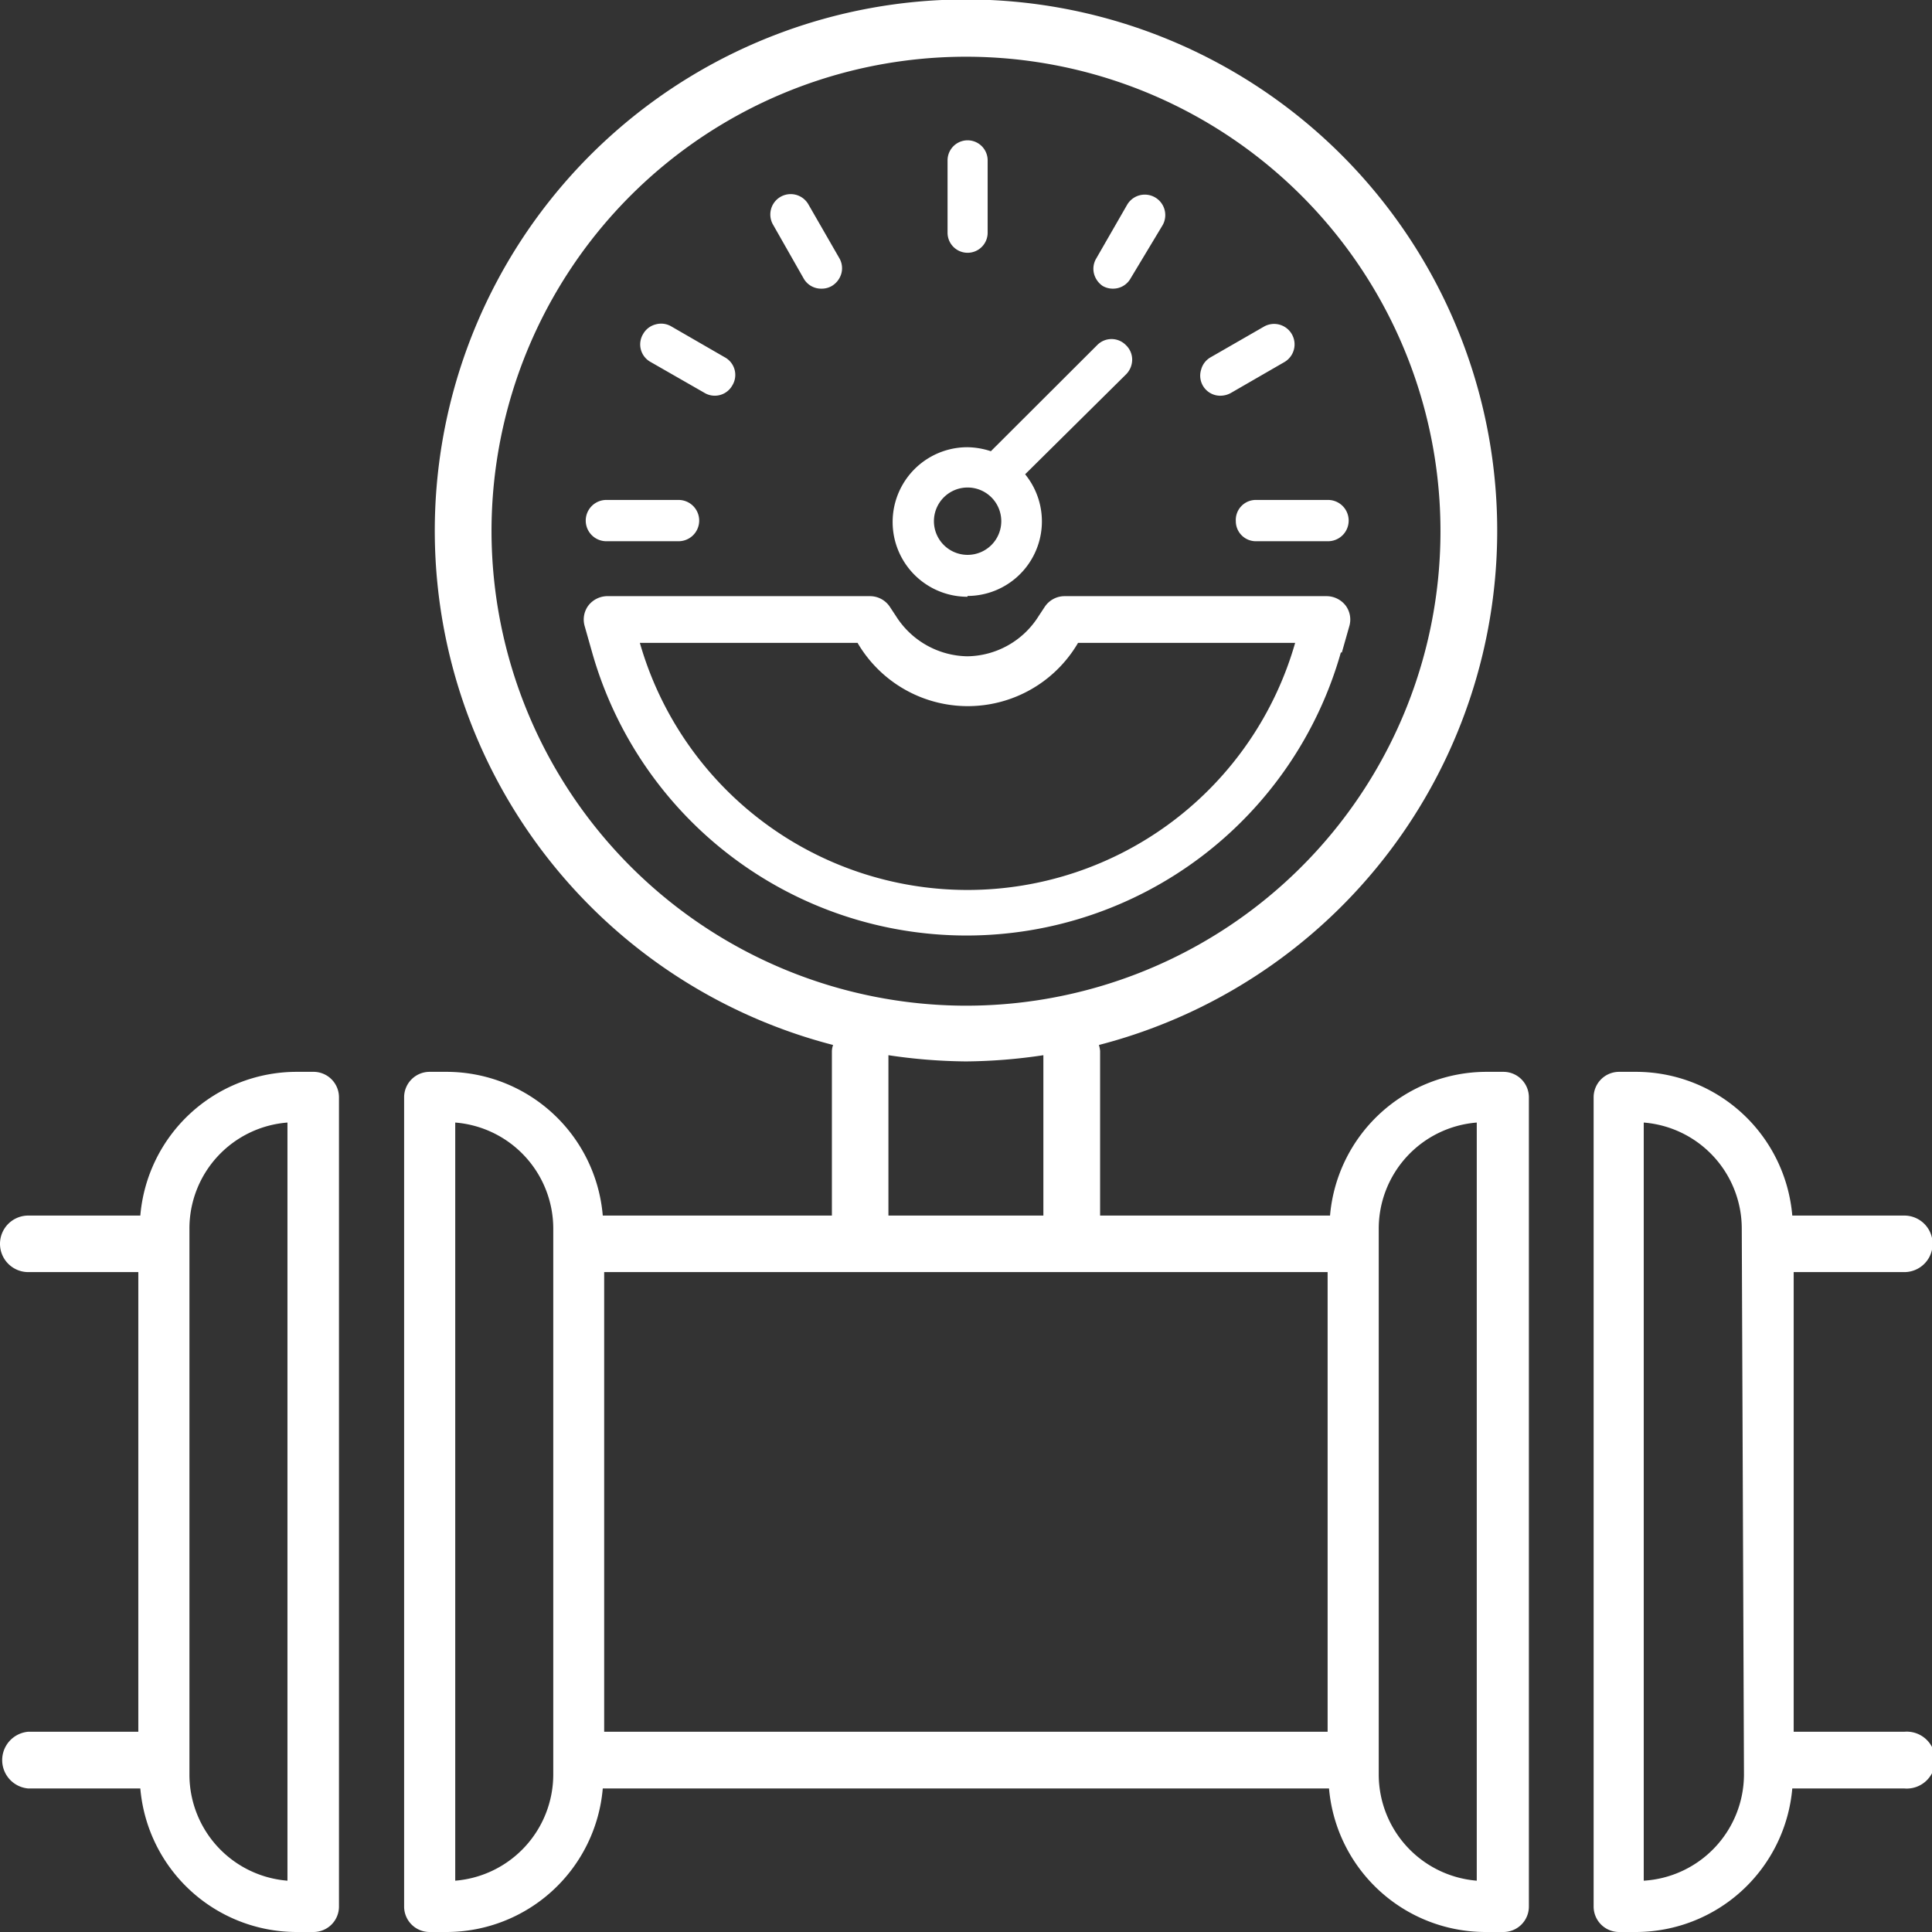
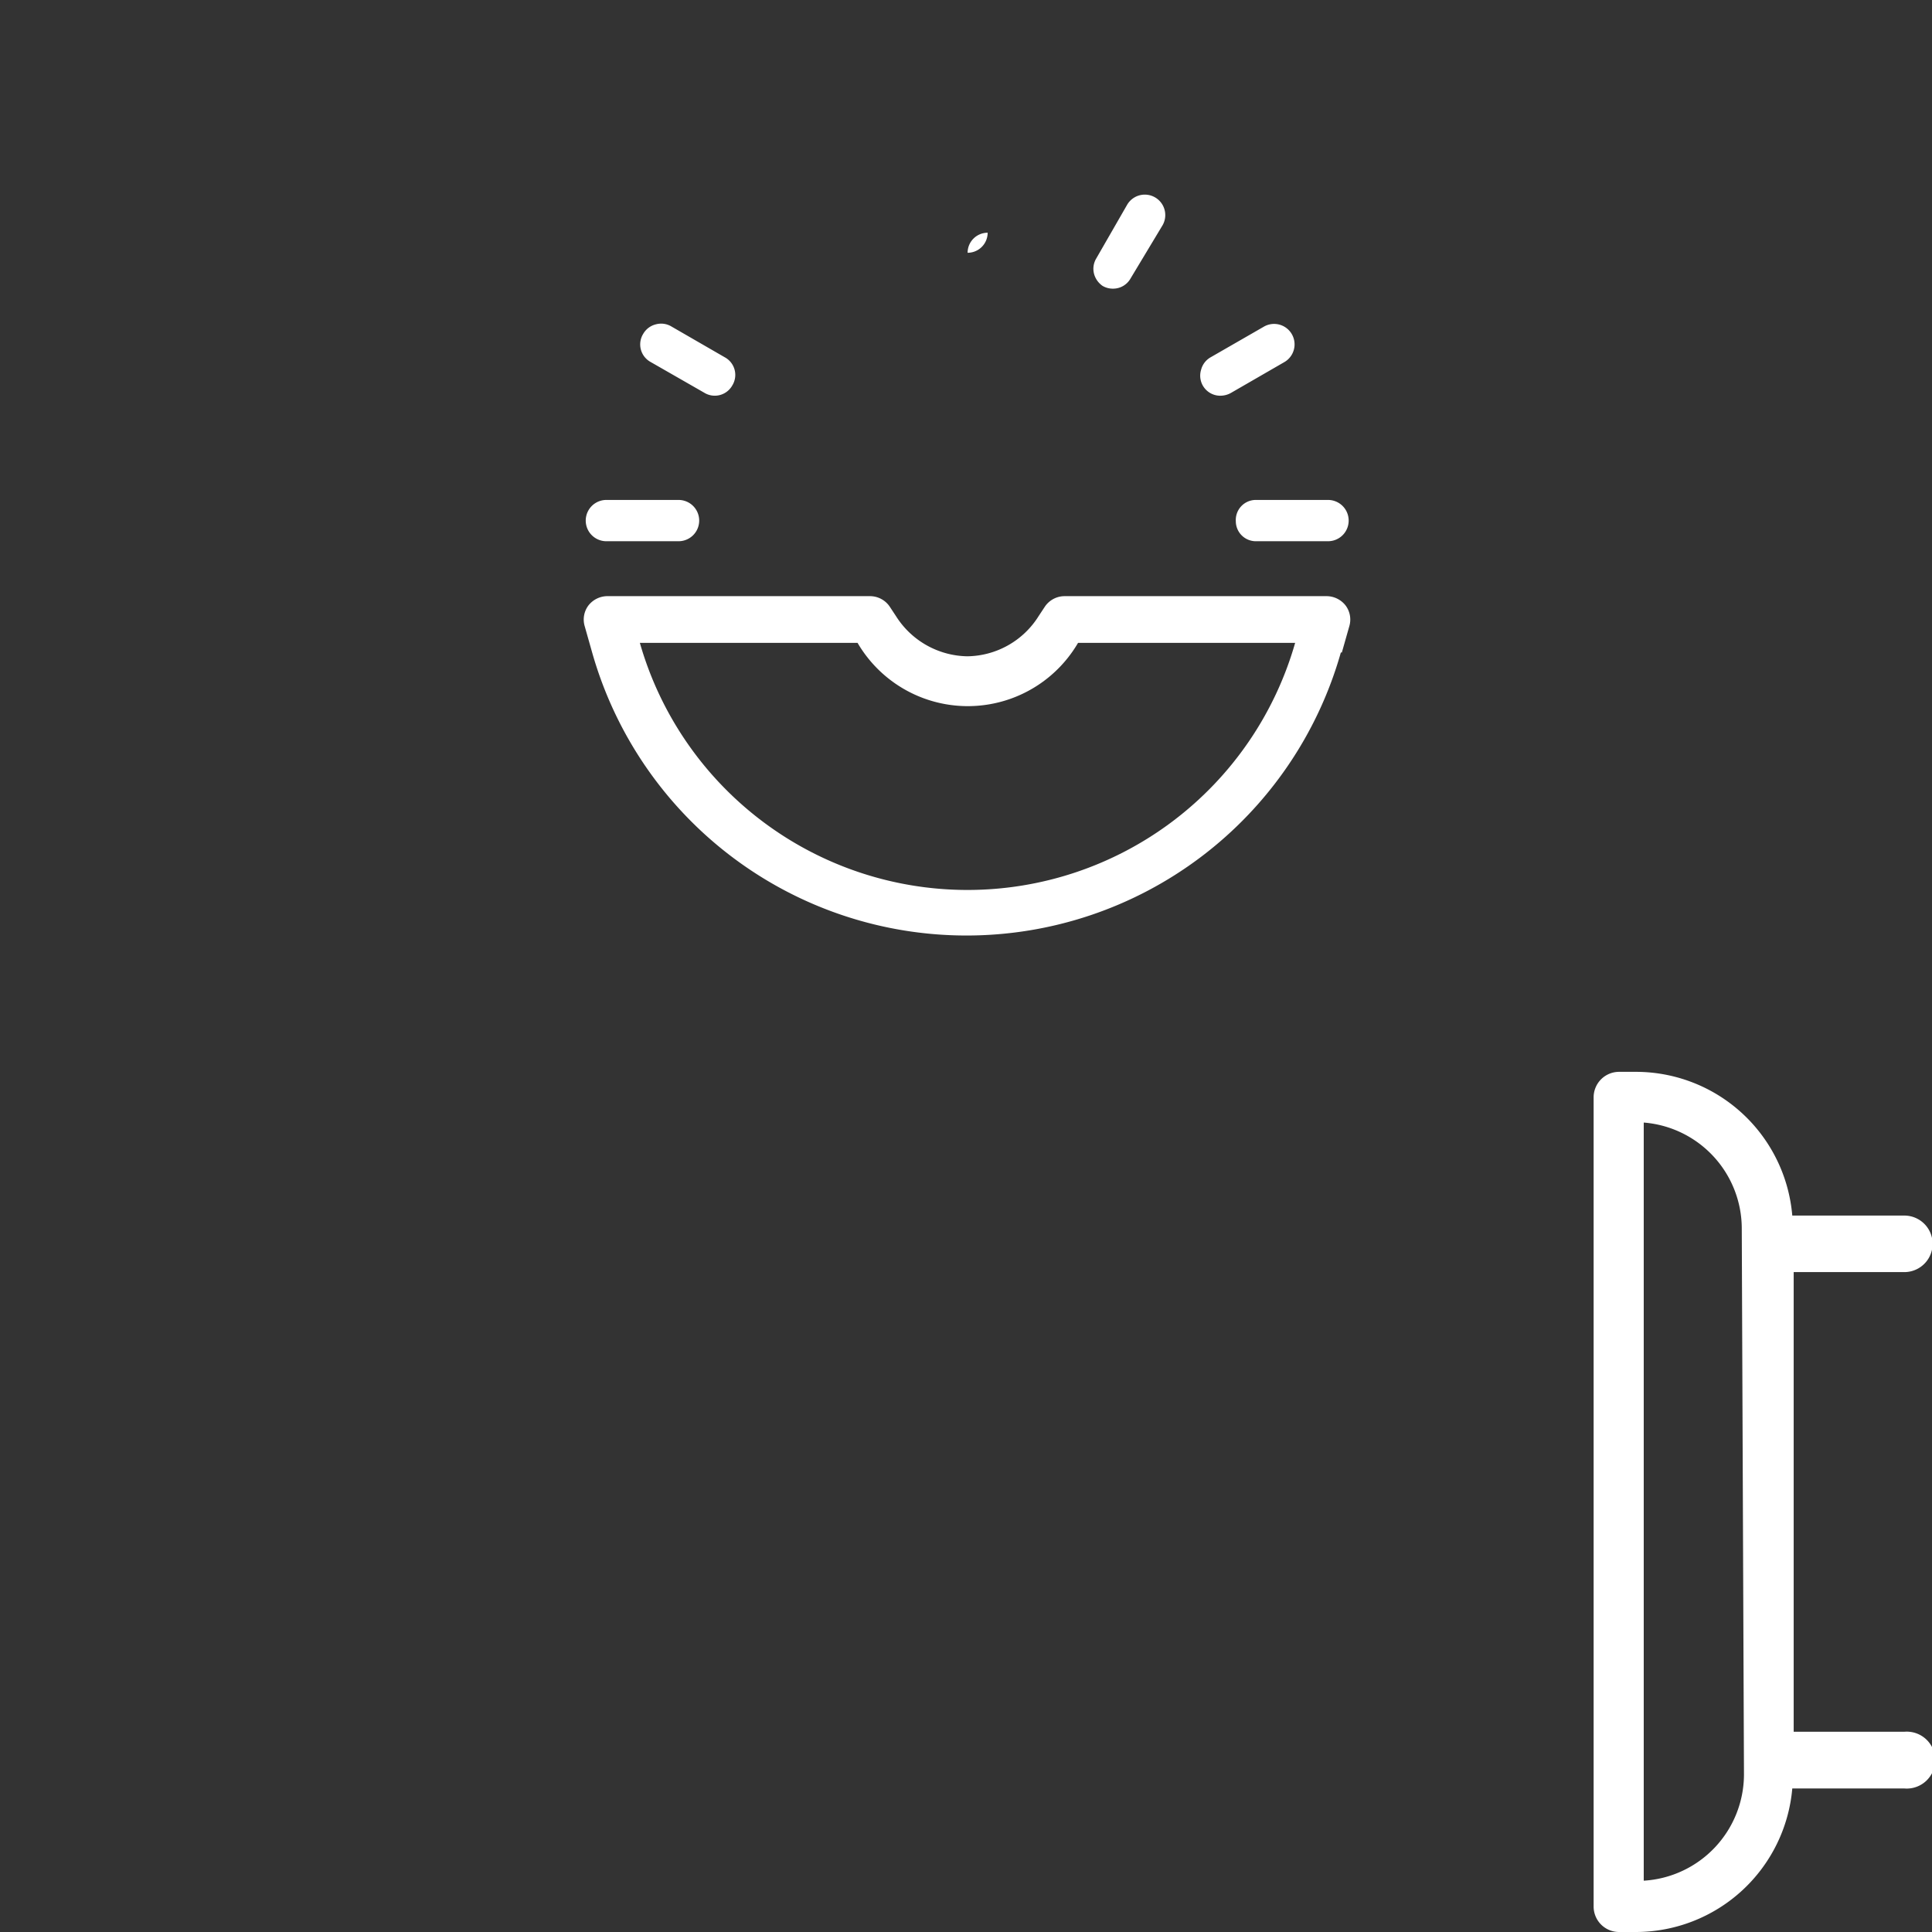
<svg xmlns="http://www.w3.org/2000/svg" viewBox="0 0 96.38 96.38">
  <rect x="0" y="0" width="96.38" height="96.38" fill="#333333" stroke="none" />
  <defs>
    <style>.cls-1,.cls-2{fill:#fff;}.cls-1{opacity:0;}</style>
  </defs>
  <title>Fichier 31</title>
  <g id="Calque_2" data-name="Calque 2">
    <g id="Livello_1" data-name="Livello 1">
-       <rect class="cls-1" width="96.38" height="96.38" />
-       <path class="cls-2" d="M48.27,29.73h0a3.72,3.72,0,0,0,2.87-6.07l5.05-5a1.05,1.05,0,0,0,.29-.73,1,1,0,0,0-.32-.72,1,1,0,0,0-1.42,0l-5.31,5.3a3.88,3.88,0,0,0-1.17-.2,3.73,3.73,0,0,0,0,7.46ZM46.59,26a1.68,1.68,0,1,1,1.68,1.68A1.68,1.68,0,0,1,46.59,26Z" />
-       <path class="cls-2" d="M48.27,12.61a1,1,0,0,0,1-1V8a1,1,0,0,0-2,0v3.61A1,1,0,0,0,48.27,12.61Z" />
+       <path class="cls-2" d="M48.27,12.61a1,1,0,0,0,1-1V8v3.61A1,1,0,0,0,48.27,12.61Z" />
      <path class="cls-2" d="M61.65,26a1,1,0,0,0,1,1h3.6a1,1,0,0,0,0-2.06h-3.6A1,1,0,0,0,61.65,26Z" />
      <path class="cls-2" d="M30.25,27h3.6a1,1,0,0,0,0-2.06h-3.6a1,1,0,0,0,0,2.06Z" />
-       <path class="cls-2" d="M40.09,13.89a1,1,0,0,0,.89.51,1,1,0,0,0,.51-.13,1.06,1.06,0,0,0,.48-.62,1,1,0,0,0-.11-.79L40.33,10.2a1,1,0,0,0-1.77,1Z" />
      <path class="cls-2" d="M60.89,19.74a1.07,1.07,0,0,0,.52-.14l2.65-1.53a1,1,0,1,0-1-1.78l-2.66,1.53a1,1,0,0,0-.48.62,1,1,0,0,0,1,1.3Z" />
      <path class="cls-2" d="M32.46,18.06l2.67,1.53a1,1,0,0,0,.51.15,1,1,0,0,0,.89-.51,1,1,0,0,0-.38-1.41L33.5,16.29a1,1,0,0,0-.78-.11,1,1,0,0,0-.63.47,1,1,0,0,0,.37,1.41Z" />
      <path class="cls-2" d="M55,14.26a1,1,0,0,0,.51.14,1,1,0,0,0,.89-.51L58,11.23a1,1,0,0,0-1.78-1l-1.53,2.66a1,1,0,0,0-.11.78A1.07,1.07,0,0,0,55,14.26Z" />
-       <path class="cls-2" d="M15.61,53.47h-.86A7.83,7.83,0,0,0,7,60.64H1.41a1.41,1.41,0,1,0,0,2.82H6.9V86.39H1.41a1.42,1.42,0,0,0,0,2.83H7a7.83,7.83,0,0,0,7.78,7.16h.86a1.27,1.27,0,0,0,1.27-1.28V54.75A1.27,1.27,0,0,0,15.61,53.47ZM14.34,93.82a5.31,5.31,0,0,1-4.89-5.29V61.32A5.3,5.3,0,0,1,14.34,56Z" />
-       <path class="cls-2" d="M75,53.47h-.86a7.84,7.84,0,0,0-7.79,7.17H54.88V52.43a1.45,1.45,0,0,0-.06-.3,26.5,26.5,0,1,0-13.26,0,1,1,0,0,0-.06.3v8.21H30.07a7.83,7.83,0,0,0-7.78-7.17h-.86a1.27,1.27,0,0,0-1.27,1.28V95.1a1.27,1.27,0,0,0,1.27,1.28h.86a7.83,7.83,0,0,0,7.78-7.16H66.3a7.84,7.84,0,0,0,7.79,7.16H75a1.27,1.27,0,0,0,1.27-1.28V54.75A1.27,1.27,0,0,0,75,53.47ZM27.6,88.53a5.32,5.32,0,0,1-4.89,5.29V56a5.31,5.31,0,0,1,4.89,5.28Zm-3.08-62A23.67,23.67,0,1,1,48.19,50.17,23.7,23.7,0,0,1,24.52,26.5ZM52.06,60.64H44.32v-8a27.43,27.43,0,0,0,3.87.31,27.17,27.17,0,0,0,3.86-.31v8ZM66.23,86.39H30.14V63.46H66.23Zm7.44,7.43a5.32,5.32,0,0,1-4.89-5.29V61.32A5.31,5.31,0,0,1,73.67,56Z" />
      <path class="cls-2" d="M95,86.39H89.48V63.46H95a1.41,1.41,0,1,0,0-2.82H89.41a7.83,7.83,0,0,0-7.78-7.17h-.86a1.27,1.27,0,0,0-1.27,1.28V95.1a1.27,1.27,0,0,0,1.27,1.28h.86a7.84,7.84,0,0,0,7.78-7.16H95a1.42,1.42,0,1,0,0-2.83Zm-8,2.14A5.32,5.32,0,0,1,82,93.82V56a5.31,5.31,0,0,1,4.89,5.28Z" />
      <path class="cls-2" d="M66.94,32.55l.38-1.34a1.17,1.17,0,0,0-.19-1,1.21,1.21,0,0,0-.95-.47H53.12a1.19,1.19,0,0,0-1,.53l-.31.47a4.26,4.26,0,0,1-3.55,2h0a4.29,4.29,0,0,1-3.56-2l-.31-.47a1.19,1.19,0,0,0-1-.53H30.35a1.21,1.21,0,0,0-1,.47,1.17,1.17,0,0,0-.19,1l.38,1.34a19.41,19.41,0,0,0,37.35,0Zm-24.16-.48a6.37,6.37,0,0,0,11,0H64.61a17,17,0,0,1-32.69,0Z" />
    </g>
  </g>
</svg>